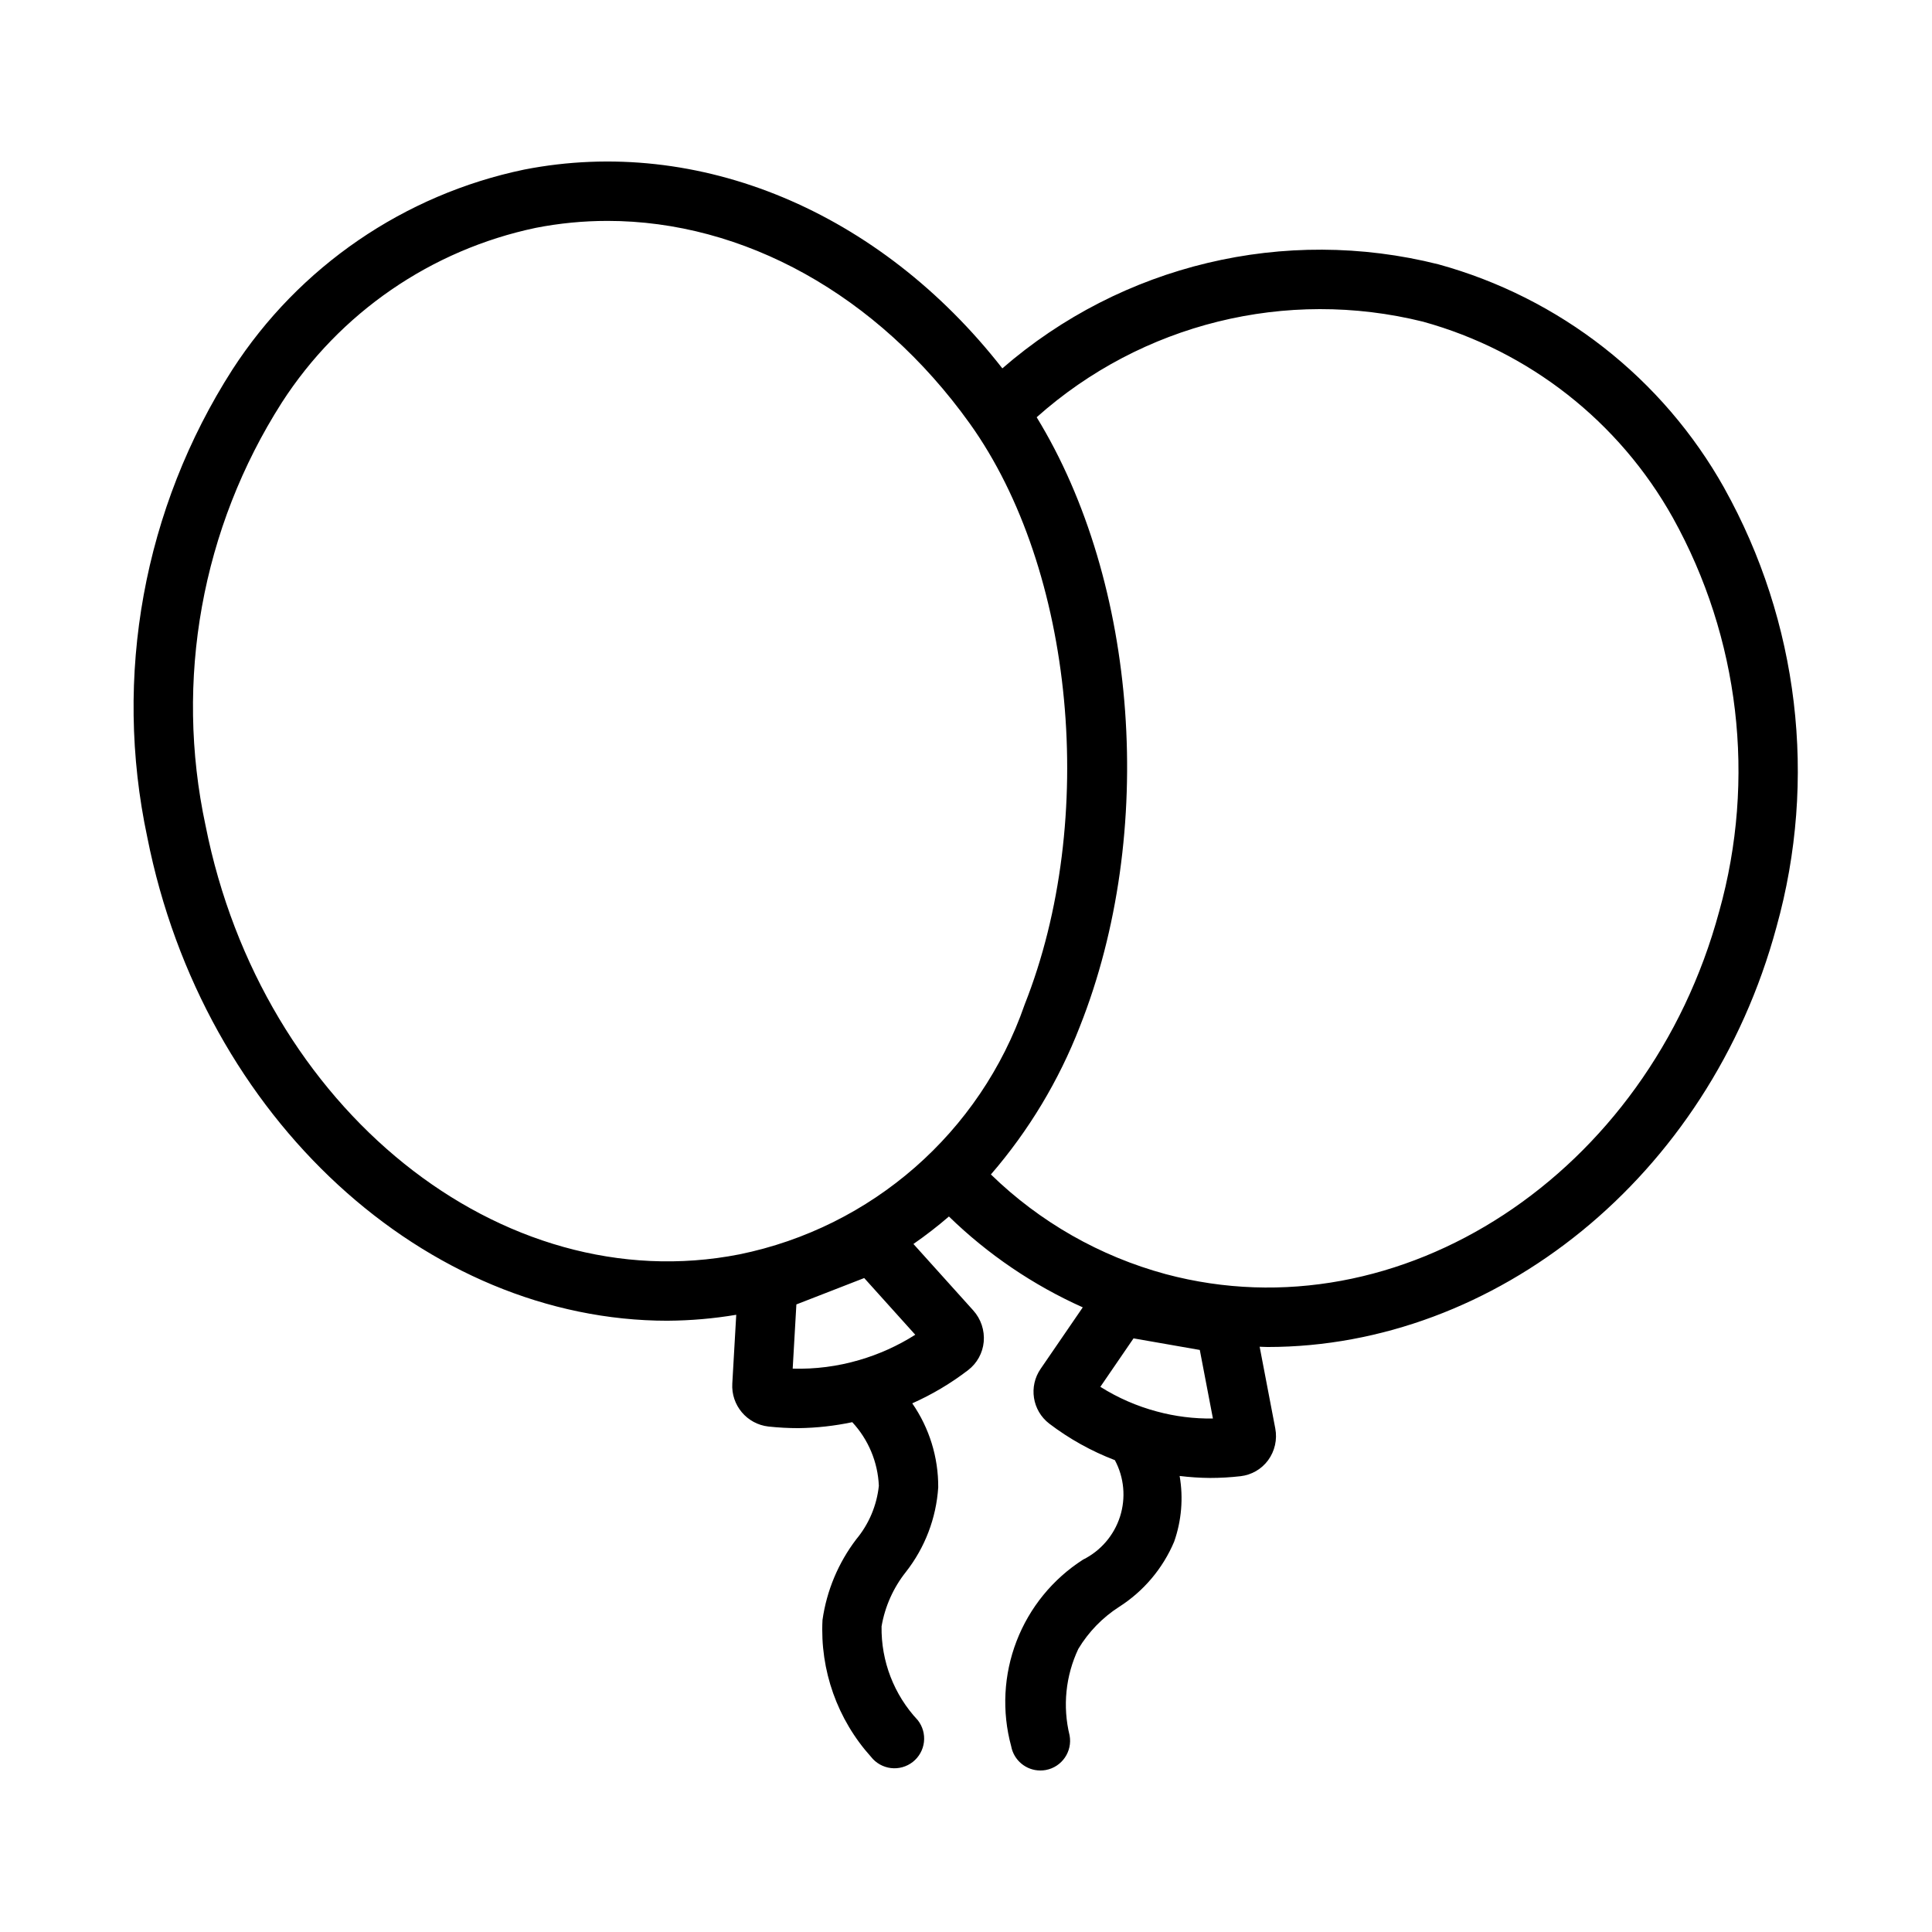
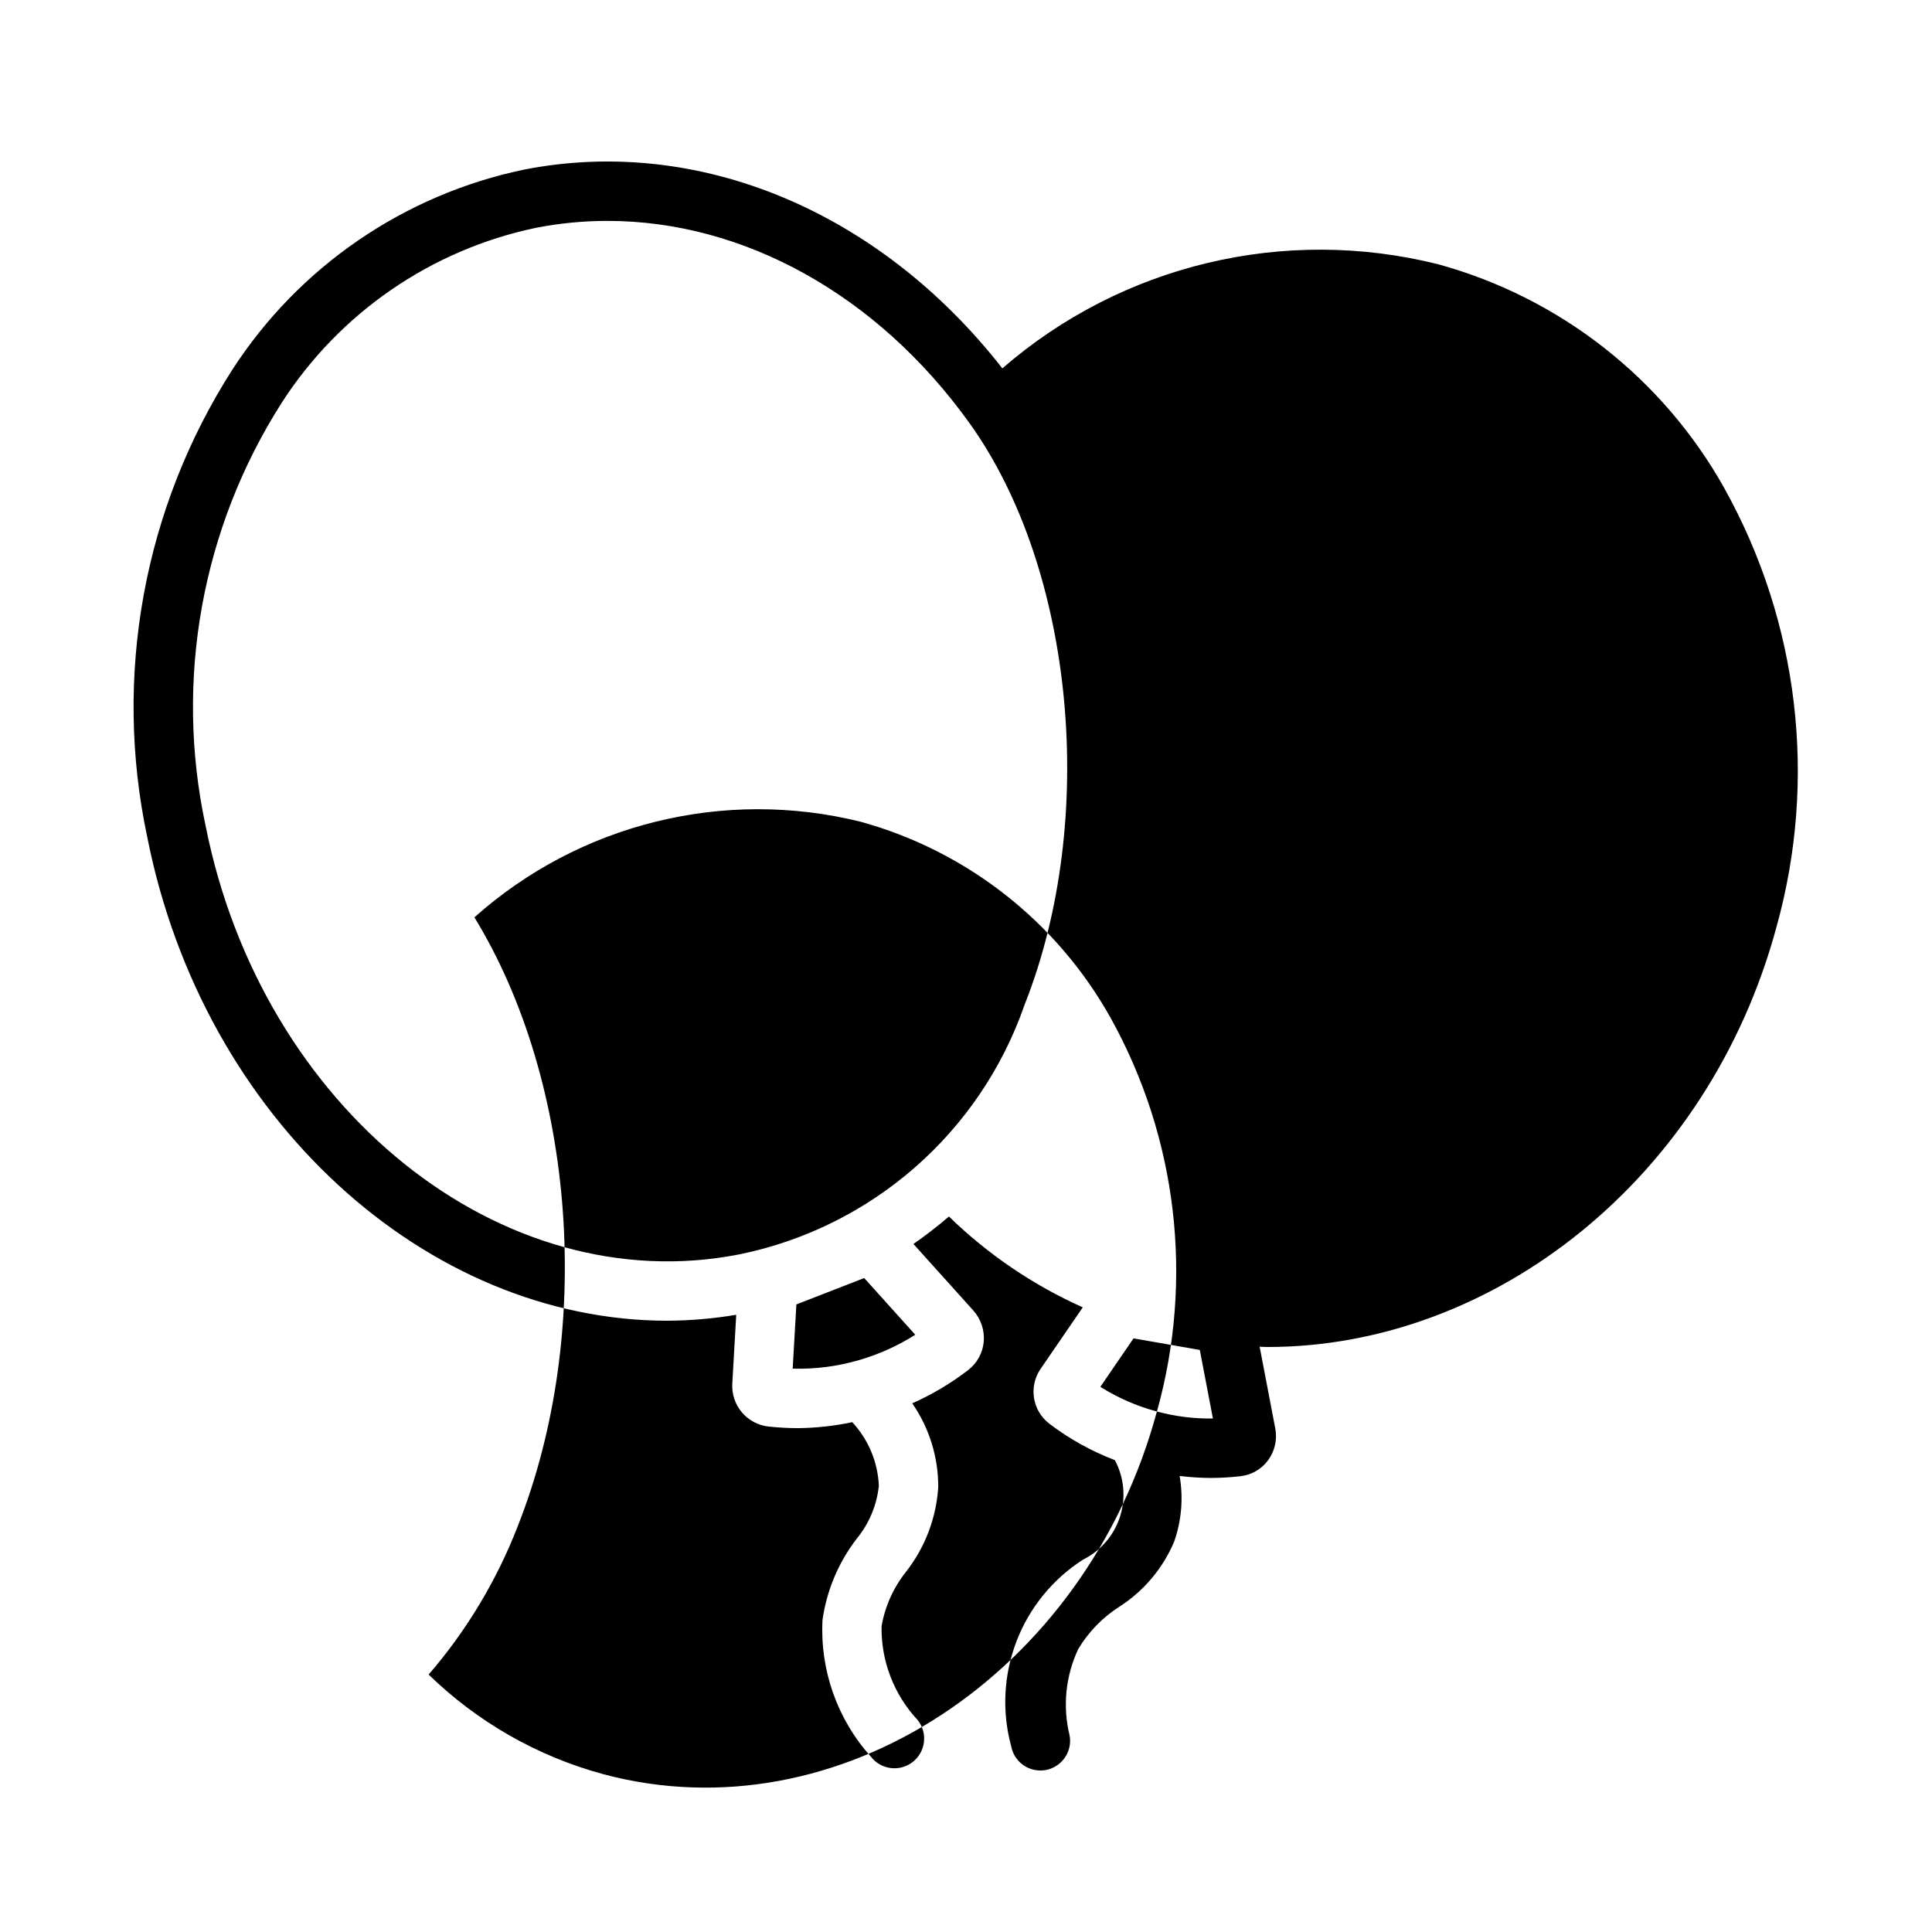
<svg xmlns="http://www.w3.org/2000/svg" fill="#000000" width="800px" height="800px" version="1.1" viewBox="144 144 512 512">
-   <path d="m600.96 273.36c-16.316-29.113-43.613-50.473-75.789-59.316-40.707-10.23-83.84 0.066-115.54 27.578-32.473-41.59-80.41-61.738-126.7-52.684-31.824 6.621-59.672 25.707-77.332 52.992-23.547 36.734-31.652 81.273-22.566 123.95 14.855 74.934 74.141 128.13 137.91 128.13v-0.004c6.086-0.039 12.164-0.566 18.168-1.574l-1.043 18.199c-0.355 5.758 3.867 10.781 9.602 11.418 2.629 0.281 5.273 0.426 7.918 0.426 4.797-0.059 9.578-0.59 14.27-1.582 4.277 4.606 6.777 10.582 7.047 16.863-0.551 5.207-2.629 10.133-5.977 14.156-4.766 6.246-7.852 13.613-8.957 21.391-0.695 13.324 3.934 26.379 12.867 36.289 1.289 1.648 3.18 2.711 5.258 2.965 2.074 0.25 4.164-0.336 5.809-1.629 1.641-1.293 2.703-3.184 2.949-5.262 0.246-2.074-0.344-4.164-1.637-5.805-6.305-6.731-9.746-15.645-9.594-24.863 0.902-5.266 3.117-10.219 6.438-14.402 5.055-6.441 8.047-14.262 8.578-22.434 0.047-7.953-2.356-15.723-6.883-22.262 5.269-2.344 10.246-5.305 14.82-8.816 2.356-1.812 3.848-4.523 4.121-7.481 0.27-3.043-0.738-6.062-2.781-8.332l-15.848-17.605c3.262-2.262 6.402-4.691 9.406-7.281 10.32 10.043 22.328 18.191 35.469 24.078l-11.152 16.27c-3.242 4.68-2.242 11.082 2.277 14.547 5.305 4.035 11.156 7.293 17.383 9.676 2.461 4.598 2.953 9.996 1.363 14.965-1.59 4.965-5.125 9.078-9.797 11.395-8.023 5.141-14.195 12.711-17.621 21.605-3.426 8.891-3.926 18.648-1.426 27.844 0.691 3.727 3.941 6.43 7.734 6.434 0.484 0 0.965-0.043 1.445-0.129 4.273-0.797 7.094-4.906 6.301-9.18-1.879-7.676-1.062-15.762 2.312-22.91 2.691-4.481 6.375-8.285 10.77-11.117 6.516-4.148 11.617-10.18 14.625-17.293 1.965-5.59 2.465-11.59 1.457-17.426 2.672 0.328 5.363 0.508 8.055 0.527 2.707 0 5.41-0.156 8.098-0.465 2.91-0.336 5.555-1.867 7.293-4.227 1.777-2.43 2.465-5.488 1.898-8.441l-4.141-21.641c0.711 0.012 1.422 0.07 2.133 0.07 60.059-0.004 116.89-44.797 134.84-111.33 10.887-39.07 5.914-80.855-13.84-116.28zm-402.48 89.457c-8.281-38.574-1.023-78.859 20.199-112.12 15.344-23.805 39.57-40.48 67.285-46.309 6.266-1.23 12.637-1.848 19.023-1.848 35.98 0 71.504 19.477 95.992 53.668 27.766 38.766 34.016 105 14.539 154.07h0.004c-11.75 33.844-40.48 58.984-75.582 66.141-63.105 12.398-126.59-38.594-141.46-113.61zm173.19 141.62c-5.715 1.672-11.652 2.438-17.598 2.266l0.977-17.016c2.949-1.16 6.062-2.367 9.18-3.57 2.981-1.148 5.957-2.301 8.797-3.422l13.527 15.027c-4.621 2.934-9.629 5.191-14.883 6.715zm78.922 13.625h-0.004c-5.293-1.414-10.348-3.617-14.984-6.539l8.793-12.84c2.898 0.496 5.934 1.031 8.977 1.566 2.902 0.516 5.805 1.027 8.586 1.504l3.477 18.164v0.004c-5.012 0.074-10.008-0.551-14.848-1.859zm149.01-132.53c-18.777 69.602-84.574 112.7-146.63 96.137h-0.004c-17.453-4.719-33.414-13.812-46.367-26.426 10.031-11.613 17.996-24.855 23.555-39.156 20.43-51.469 15.402-117.7-11.426-161.51 27.848-24.836 66.16-34.316 102.38-25.332 28.133 7.773 51.98 26.488 66.219 51.969 17.672 31.797 22.082 69.285 12.277 104.32z" />
+   <path d="m600.96 273.36c-16.316-29.113-43.613-50.473-75.789-59.316-40.707-10.23-83.84 0.066-115.54 27.578-32.473-41.59-80.41-61.738-126.7-52.684-31.824 6.621-59.672 25.707-77.332 52.992-23.547 36.734-31.652 81.273-22.566 123.95 14.855 74.934 74.141 128.13 137.91 128.13v-0.004c6.086-0.039 12.164-0.566 18.168-1.574l-1.043 18.199c-0.355 5.758 3.867 10.781 9.602 11.418 2.629 0.281 5.273 0.426 7.918 0.426 4.797-0.059 9.578-0.59 14.27-1.582 4.277 4.606 6.777 10.582 7.047 16.863-0.551 5.207-2.629 10.133-5.977 14.156-4.766 6.246-7.852 13.613-8.957 21.391-0.695 13.324 3.934 26.379 12.867 36.289 1.289 1.648 3.18 2.711 5.258 2.965 2.074 0.25 4.164-0.336 5.809-1.629 1.641-1.293 2.703-3.184 2.949-5.262 0.246-2.074-0.344-4.164-1.637-5.805-6.305-6.731-9.746-15.645-9.594-24.863 0.902-5.266 3.117-10.219 6.438-14.402 5.055-6.441 8.047-14.262 8.578-22.434 0.047-7.953-2.356-15.723-6.883-22.262 5.269-2.344 10.246-5.305 14.82-8.816 2.356-1.812 3.848-4.523 4.121-7.481 0.27-3.043-0.738-6.062-2.781-8.332l-15.848-17.605c3.262-2.262 6.402-4.691 9.406-7.281 10.32 10.043 22.328 18.191 35.469 24.078l-11.152 16.27c-3.242 4.68-2.242 11.082 2.277 14.547 5.305 4.035 11.156 7.293 17.383 9.676 2.461 4.598 2.953 9.996 1.363 14.965-1.59 4.965-5.125 9.078-9.797 11.395-8.023 5.141-14.195 12.711-17.621 21.605-3.426 8.891-3.926 18.648-1.426 27.844 0.691 3.727 3.941 6.43 7.734 6.434 0.484 0 0.965-0.043 1.445-0.129 4.273-0.797 7.094-4.906 6.301-9.18-1.879-7.676-1.062-15.762 2.312-22.91 2.691-4.481 6.375-8.285 10.77-11.117 6.516-4.148 11.617-10.18 14.625-17.293 1.965-5.59 2.465-11.59 1.457-17.426 2.672 0.328 5.363 0.508 8.055 0.527 2.707 0 5.41-0.156 8.098-0.465 2.91-0.336 5.555-1.867 7.293-4.227 1.777-2.43 2.465-5.488 1.898-8.441l-4.141-21.641c0.711 0.012 1.422 0.07 2.133 0.07 60.059-0.004 116.89-44.797 134.84-111.33 10.887-39.07 5.914-80.855-13.84-116.28zm-402.48 89.457c-8.281-38.574-1.023-78.859 20.199-112.12 15.344-23.805 39.57-40.48 67.285-46.309 6.266-1.23 12.637-1.848 19.023-1.848 35.98 0 71.504 19.477 95.992 53.668 27.766 38.766 34.016 105 14.539 154.07h0.004c-11.75 33.844-40.48 58.984-75.582 66.141-63.105 12.398-126.59-38.594-141.46-113.61zm173.19 141.62c-5.715 1.672-11.652 2.438-17.598 2.266l0.977-17.016c2.949-1.16 6.062-2.367 9.18-3.57 2.981-1.148 5.957-2.301 8.797-3.422l13.527 15.027c-4.621 2.934-9.629 5.191-14.883 6.715zm78.922 13.625h-0.004c-5.293-1.414-10.348-3.617-14.984-6.539l8.793-12.84c2.898 0.496 5.934 1.031 8.977 1.566 2.902 0.516 5.805 1.027 8.586 1.504l3.477 18.164v0.004c-5.012 0.074-10.008-0.551-14.848-1.859zc-18.777 69.602-84.574 112.7-146.63 96.137h-0.004c-17.453-4.719-33.414-13.812-46.367-26.426 10.031-11.613 17.996-24.855 23.555-39.156 20.43-51.469 15.402-117.7-11.426-161.51 27.848-24.836 66.16-34.316 102.38-25.332 28.133 7.773 51.98 26.488 66.219 51.969 17.672 31.797 22.082 69.285 12.277 104.32z" />
</svg>